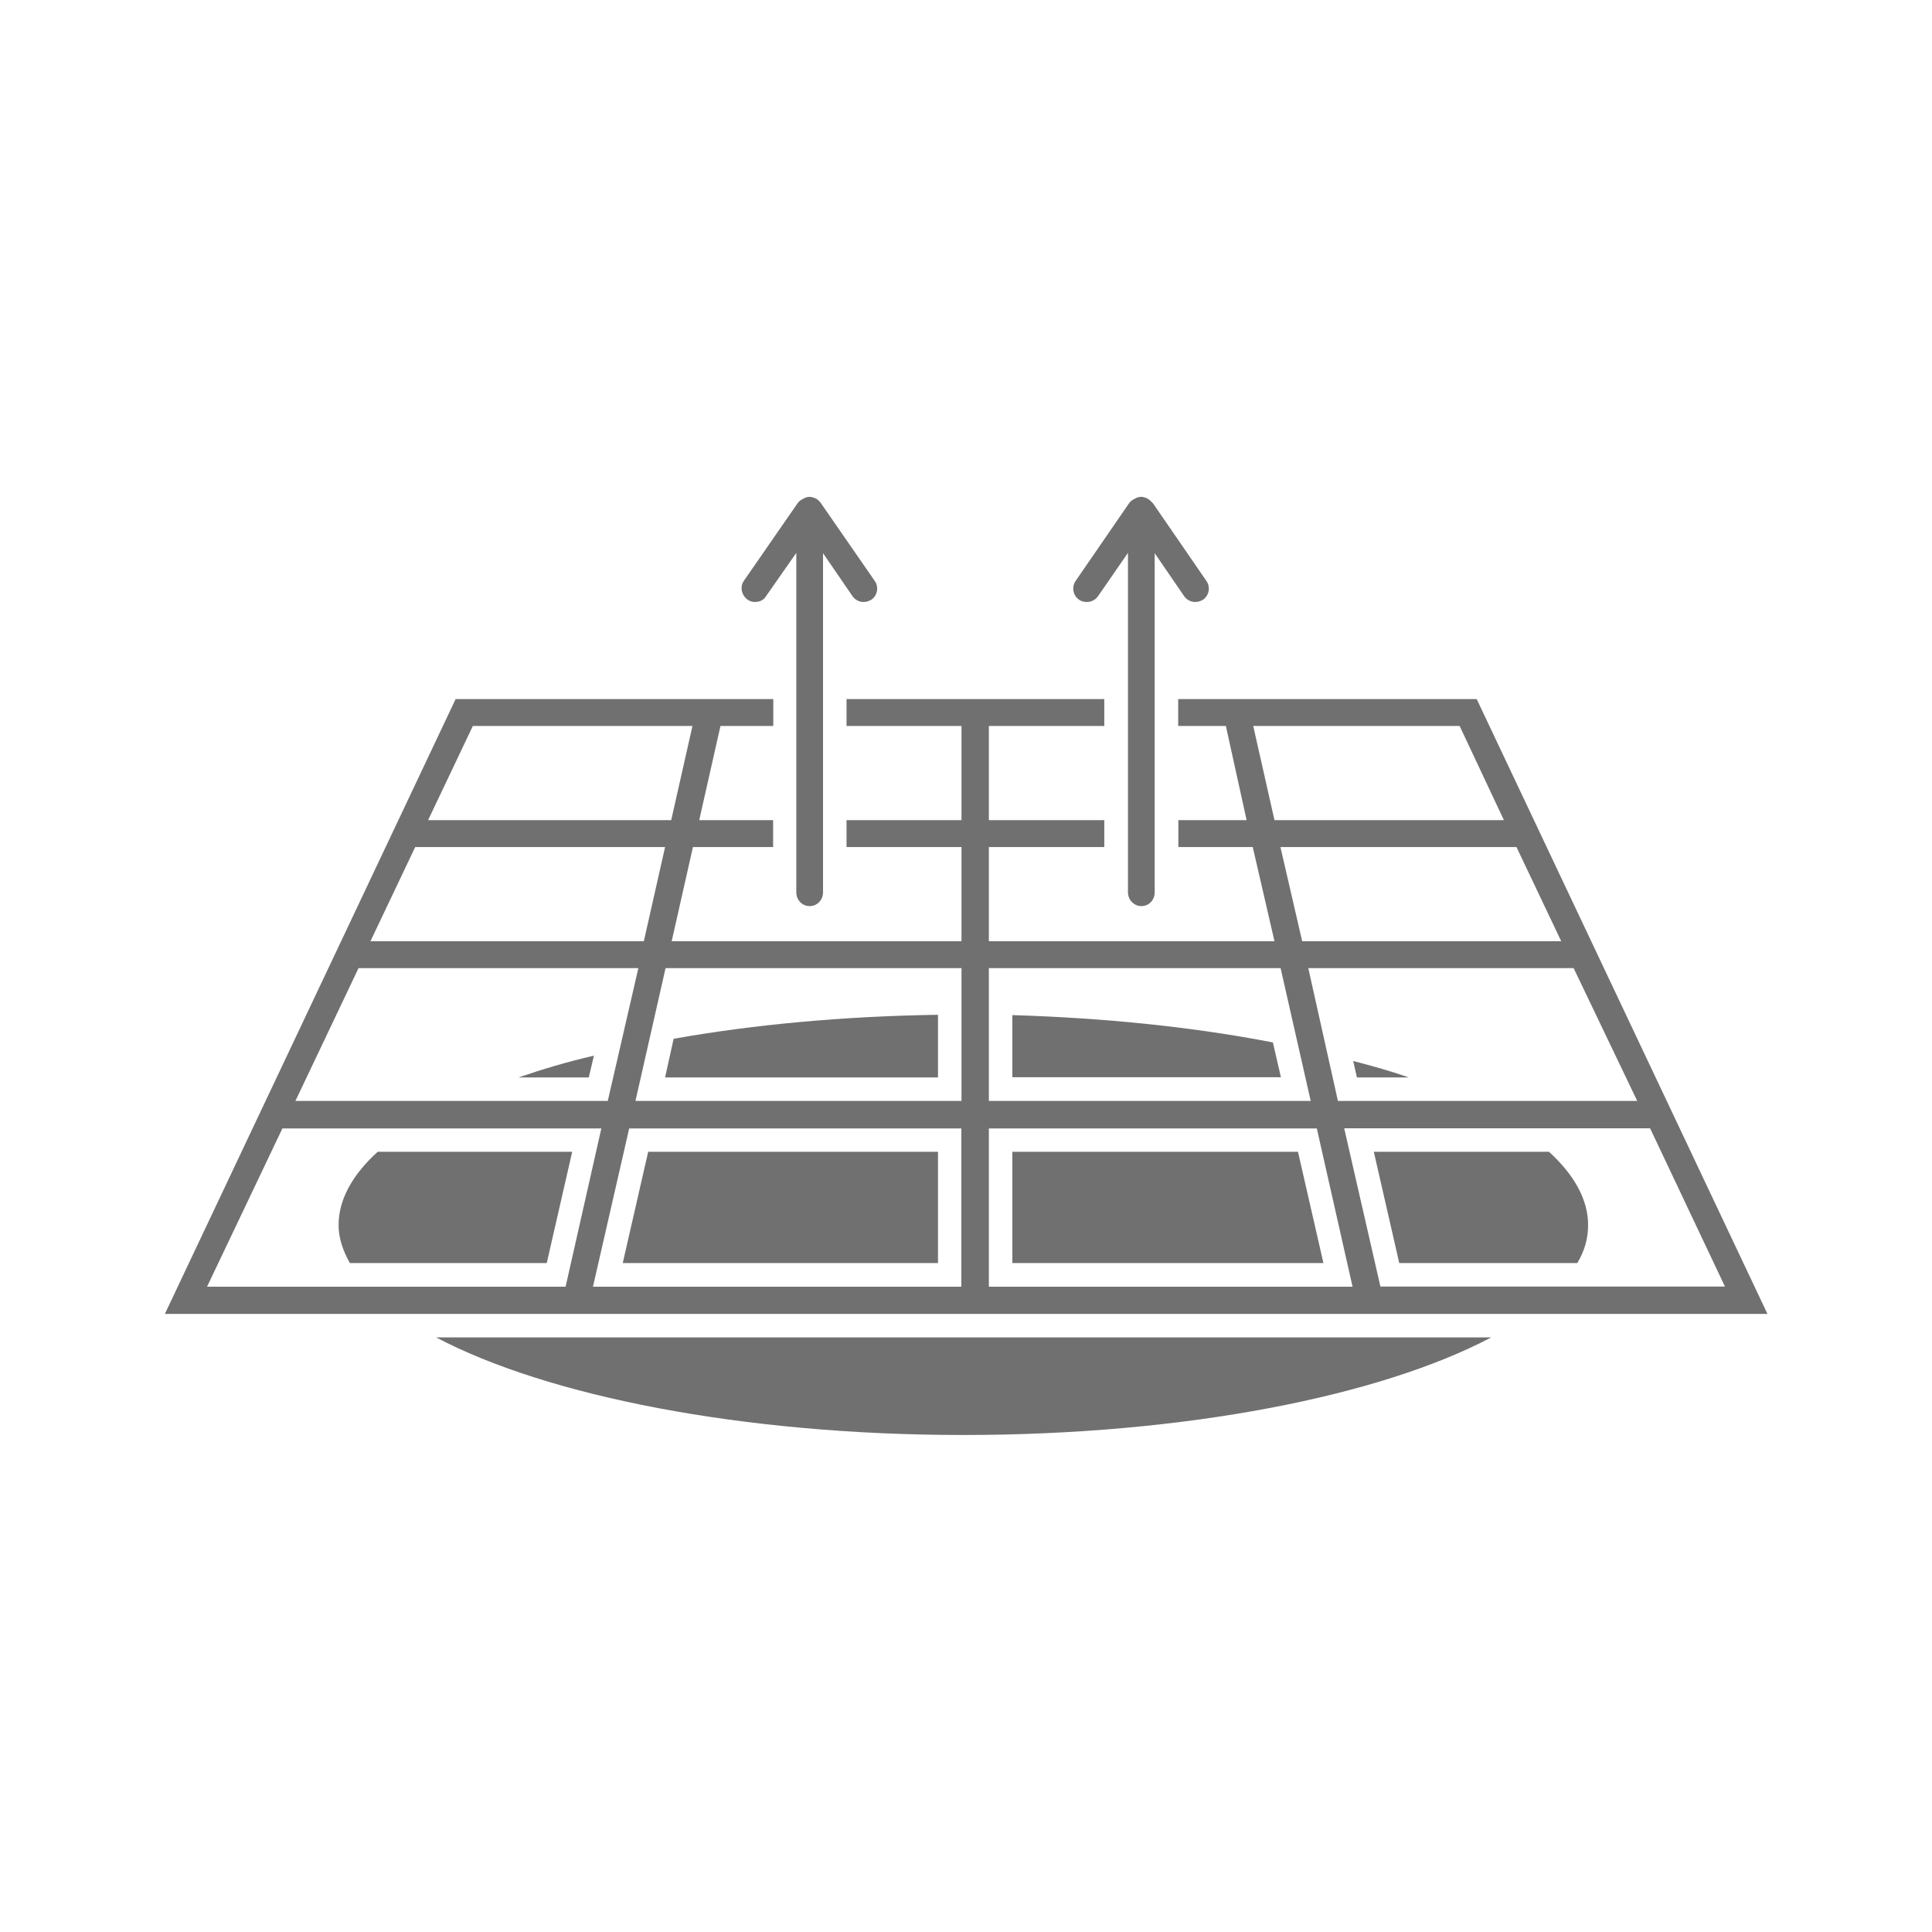
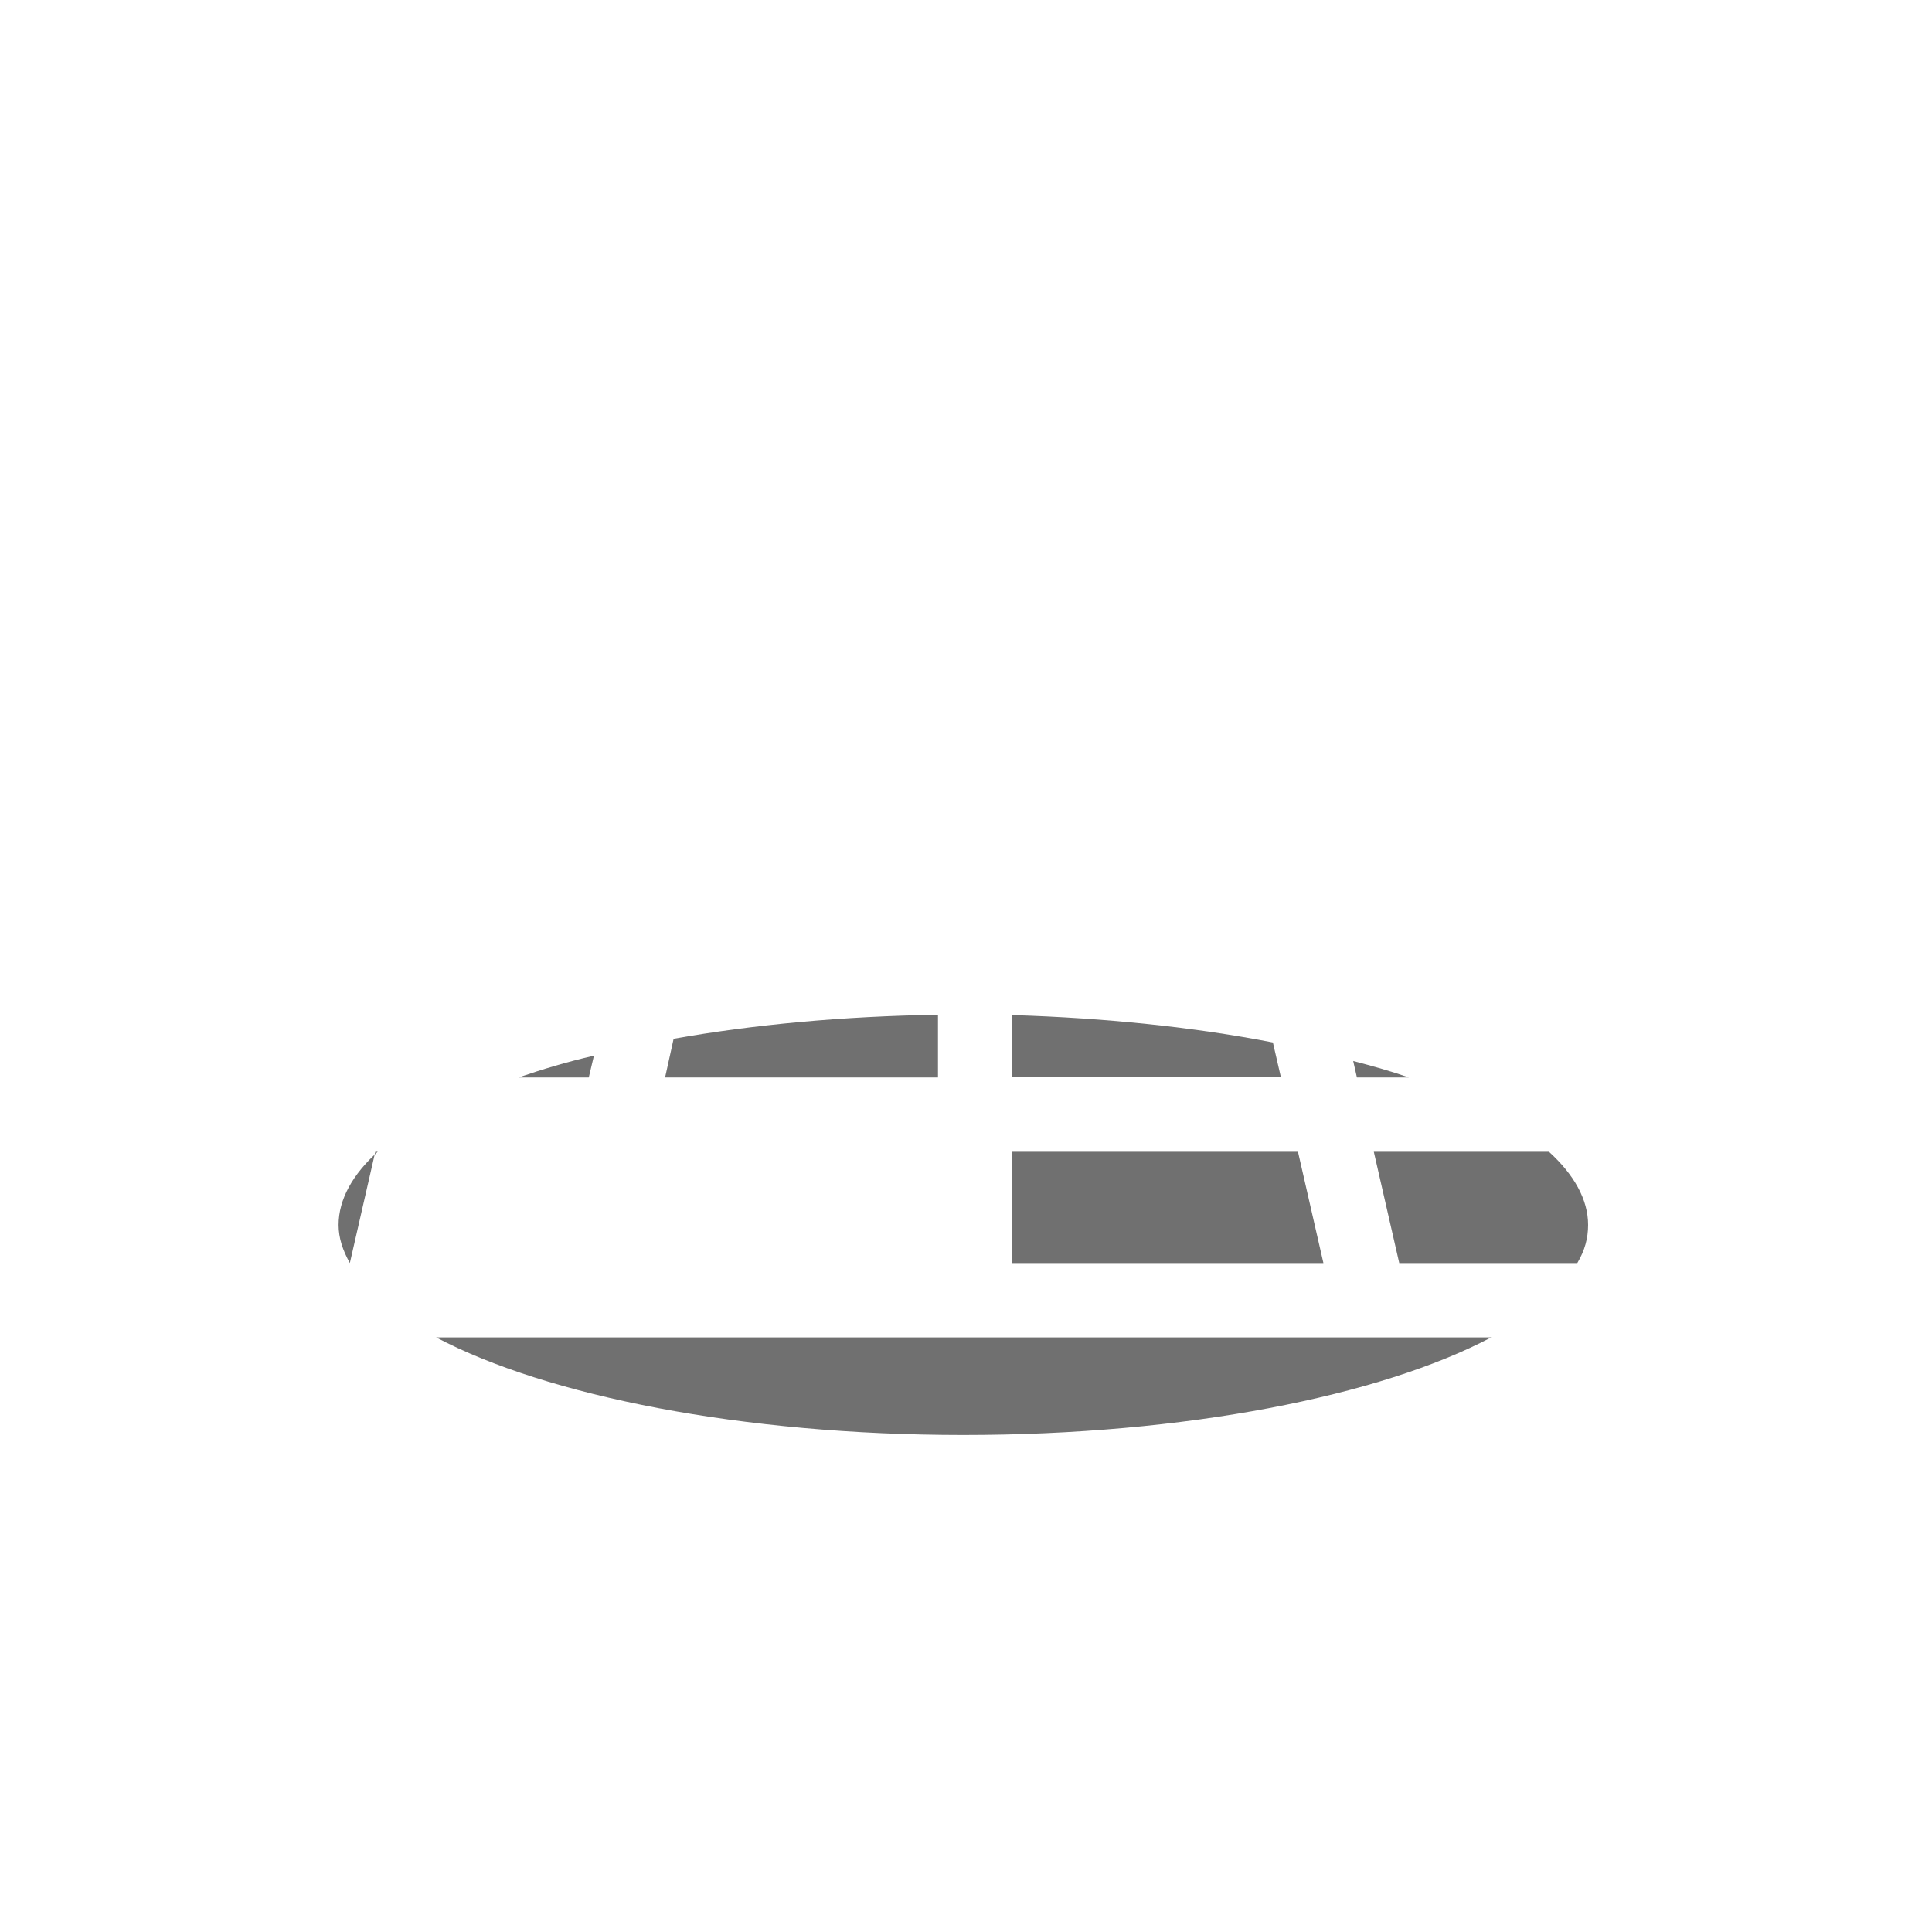
<svg xmlns="http://www.w3.org/2000/svg" id="Nombre" viewBox="0 0 120 120">
  <defs>
    <style>
      .cls-1 {
        fill: #707070;
      }
    </style>
  </defs>
  <path class="cls-1" d="M59.84,89.13c13.81,0,25.9-2.43,32.78-6.06H27.09c6.88,3.63,18.99,6.06,32.75,6.06Z" />
-   <path class="cls-1" d="M46.89,37.39c.29,0,.55-.12.69-.36l1.88-2.69v21.08c0,.48.36.86.83.86s.83-.38.83-.86v-21.06l1.83,2.67c.17.24.43.36.69.36.17,0,.33-.05.48-.14.38-.26.48-.79.21-1.17l-3.33-4.81s-.05-.07-.07-.1c-.05-.05-.09-.07-.12-.12-.02-.02-.05-.02-.07-.05-.14-.07-.29-.14-.45-.14s-.29.05-.4.12c-.14.07-.26.14-.36.29l-3.33,4.81c-.26.38-.14.9.24,1.17.14.1.31.14.45.14Z" />
-   <path class="cls-1" d="M67.51,37.39c.26,0,.52-.12.69-.36l1.86-2.69v21.08c0,.48.38.86.83.86.48,0,.83-.38.83-.86v-21.06l1.83,2.67c.17.24.43.36.69.36.17,0,.33-.05.48-.14.38-.26.48-.79.21-1.17l-3.31-4.81s-.07-.07-.1-.1c-.05-.05-.07-.07-.12-.12-.02,0-.05-.02-.07-.05-.12-.07-.29-.14-.45-.14-.14,0-.29.05-.4.12-.14.07-.26.14-.36.29l-3.31,4.81c-.26.38-.17.9.21,1.17.14.1.31.14.48.14Z" />
  <path class="cls-1" d="M58.26,66.92v-3.89c-5.91.09-11.47.61-16.42,1.49l-.53,2.4h16.95Z" />
  <path class="cls-1" d="M79.07,64.75c-4.83-.94-10.3-1.52-16.19-1.7v3.86h16.68l-.5-2.17Z" />
-   <path class="cls-1" d="M23.46,71.54c-1.55,1.4-2.43,2.96-2.43,4.54,0,.82.26,1.58.7,2.37h12.23l1.58-6.91h-12.09Z" />
-   <path class="cls-1" d="M91.71,43.42h-18.53v1.67h2.96l1.29,5.85h-4.24v1.67h4.62l1.35,5.85h-17.74v-5.85h7.17v-1.67h-7.17v-5.85h7.17v-1.67h-16.01v1.67h7.14v5.85h-7.14v1.67h7.14v5.85h-18l1.32-5.85h4.98v-1.67h-4.59l1.32-5.85h3.28v-1.67h-19.73l-18.06,38.19h99.54l-18.06-38.19ZM29.37,45.09h13.64l-1.32,5.85h-15.1l2.78-5.85ZM25.8,52.61h15.51l-1.32,5.85h-16.98l2.78-5.85ZM22.26,60.13h17.39l-1.9,8.25h-19.4l3.92-8.25ZM12.86,79.92l4.68-9.83h19.81l-2.22,9.83H12.86ZM59.72,79.92h-22.89l2.25-9.83h20.63v9.83ZM59.72,68.38h-20.25l1.87-8.25h18.38v8.25ZM101.69,68.38h-18.59l-1.84-8.25h16.48l3.95,8.25ZM96.98,58.46h-16.1l-1.35-5.85h14.66l2.78,5.85ZM77.84,45.09h12.82l2.75,5.85h-14.25l-1.32-5.85ZM61.42,60.13h18.12l1.87,8.25h-19.99v-8.25ZM61.42,79.92v-9.83h20.37l2.22,9.83h-22.59ZM83.49,70.08h19l4.65,9.83h-21.4l-2.25-9.83Z" />
-   <polygon class="cls-1" points="58.26 78.45 58.26 71.54 40.26 71.54 38.68 78.45 58.26 78.45" />
+   <path class="cls-1" d="M23.46,71.54c-1.55,1.4-2.43,2.96-2.43,4.54,0,.82.26,1.58.7,2.37l1.58-6.91h-12.09Z" />
  <polygon class="cls-1" points="62.88 71.54 62.88 78.45 82.2 78.45 80.62 71.54 62.88 71.54" />
  <path class="cls-1" d="M85.33,71.54l1.58,6.91h11.06c.47-.79.67-1.55.67-2.37,0-1.58-.88-3.13-2.43-4.54h-10.89Z" />
  <path class="cls-1" d="M87.5,66.92c-1.08-.38-2.22-.7-3.45-1.02l.23,1.02h3.22Z" />
  <path class="cls-1" d="M36.57,66.92l.32-1.35c-1.67.38-3.22.85-4.68,1.35h4.36Z" />
</svg>